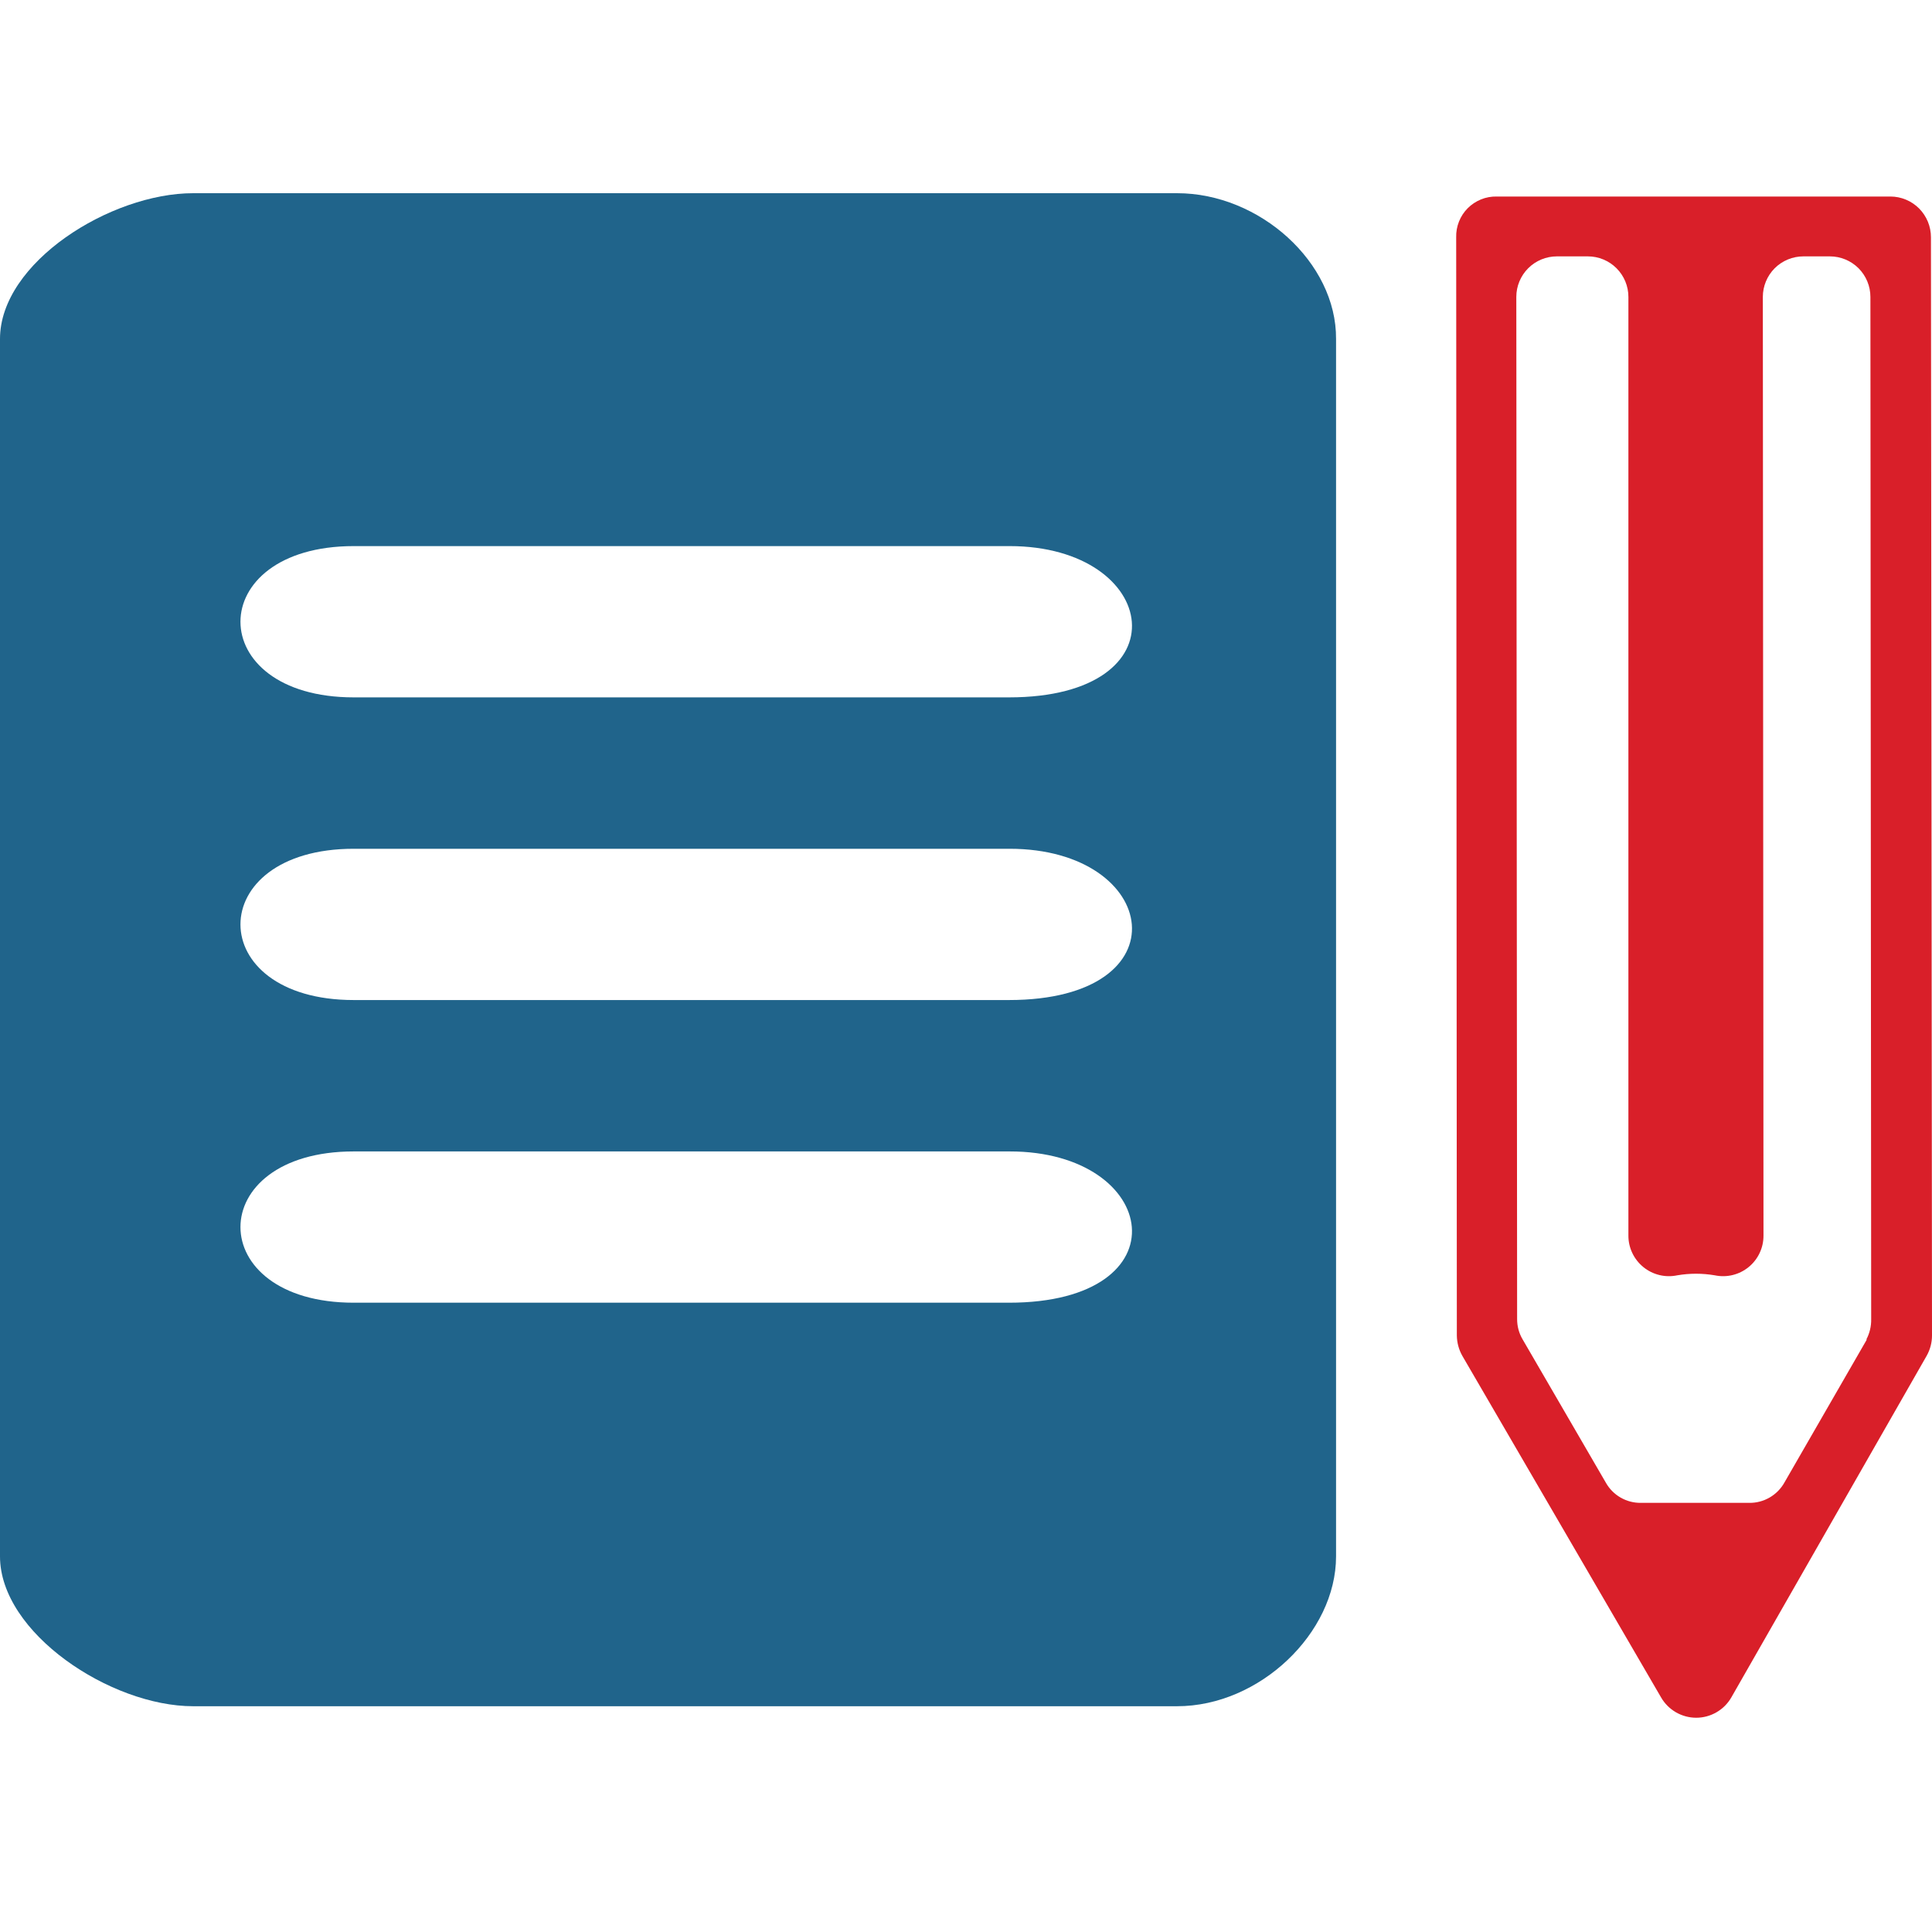
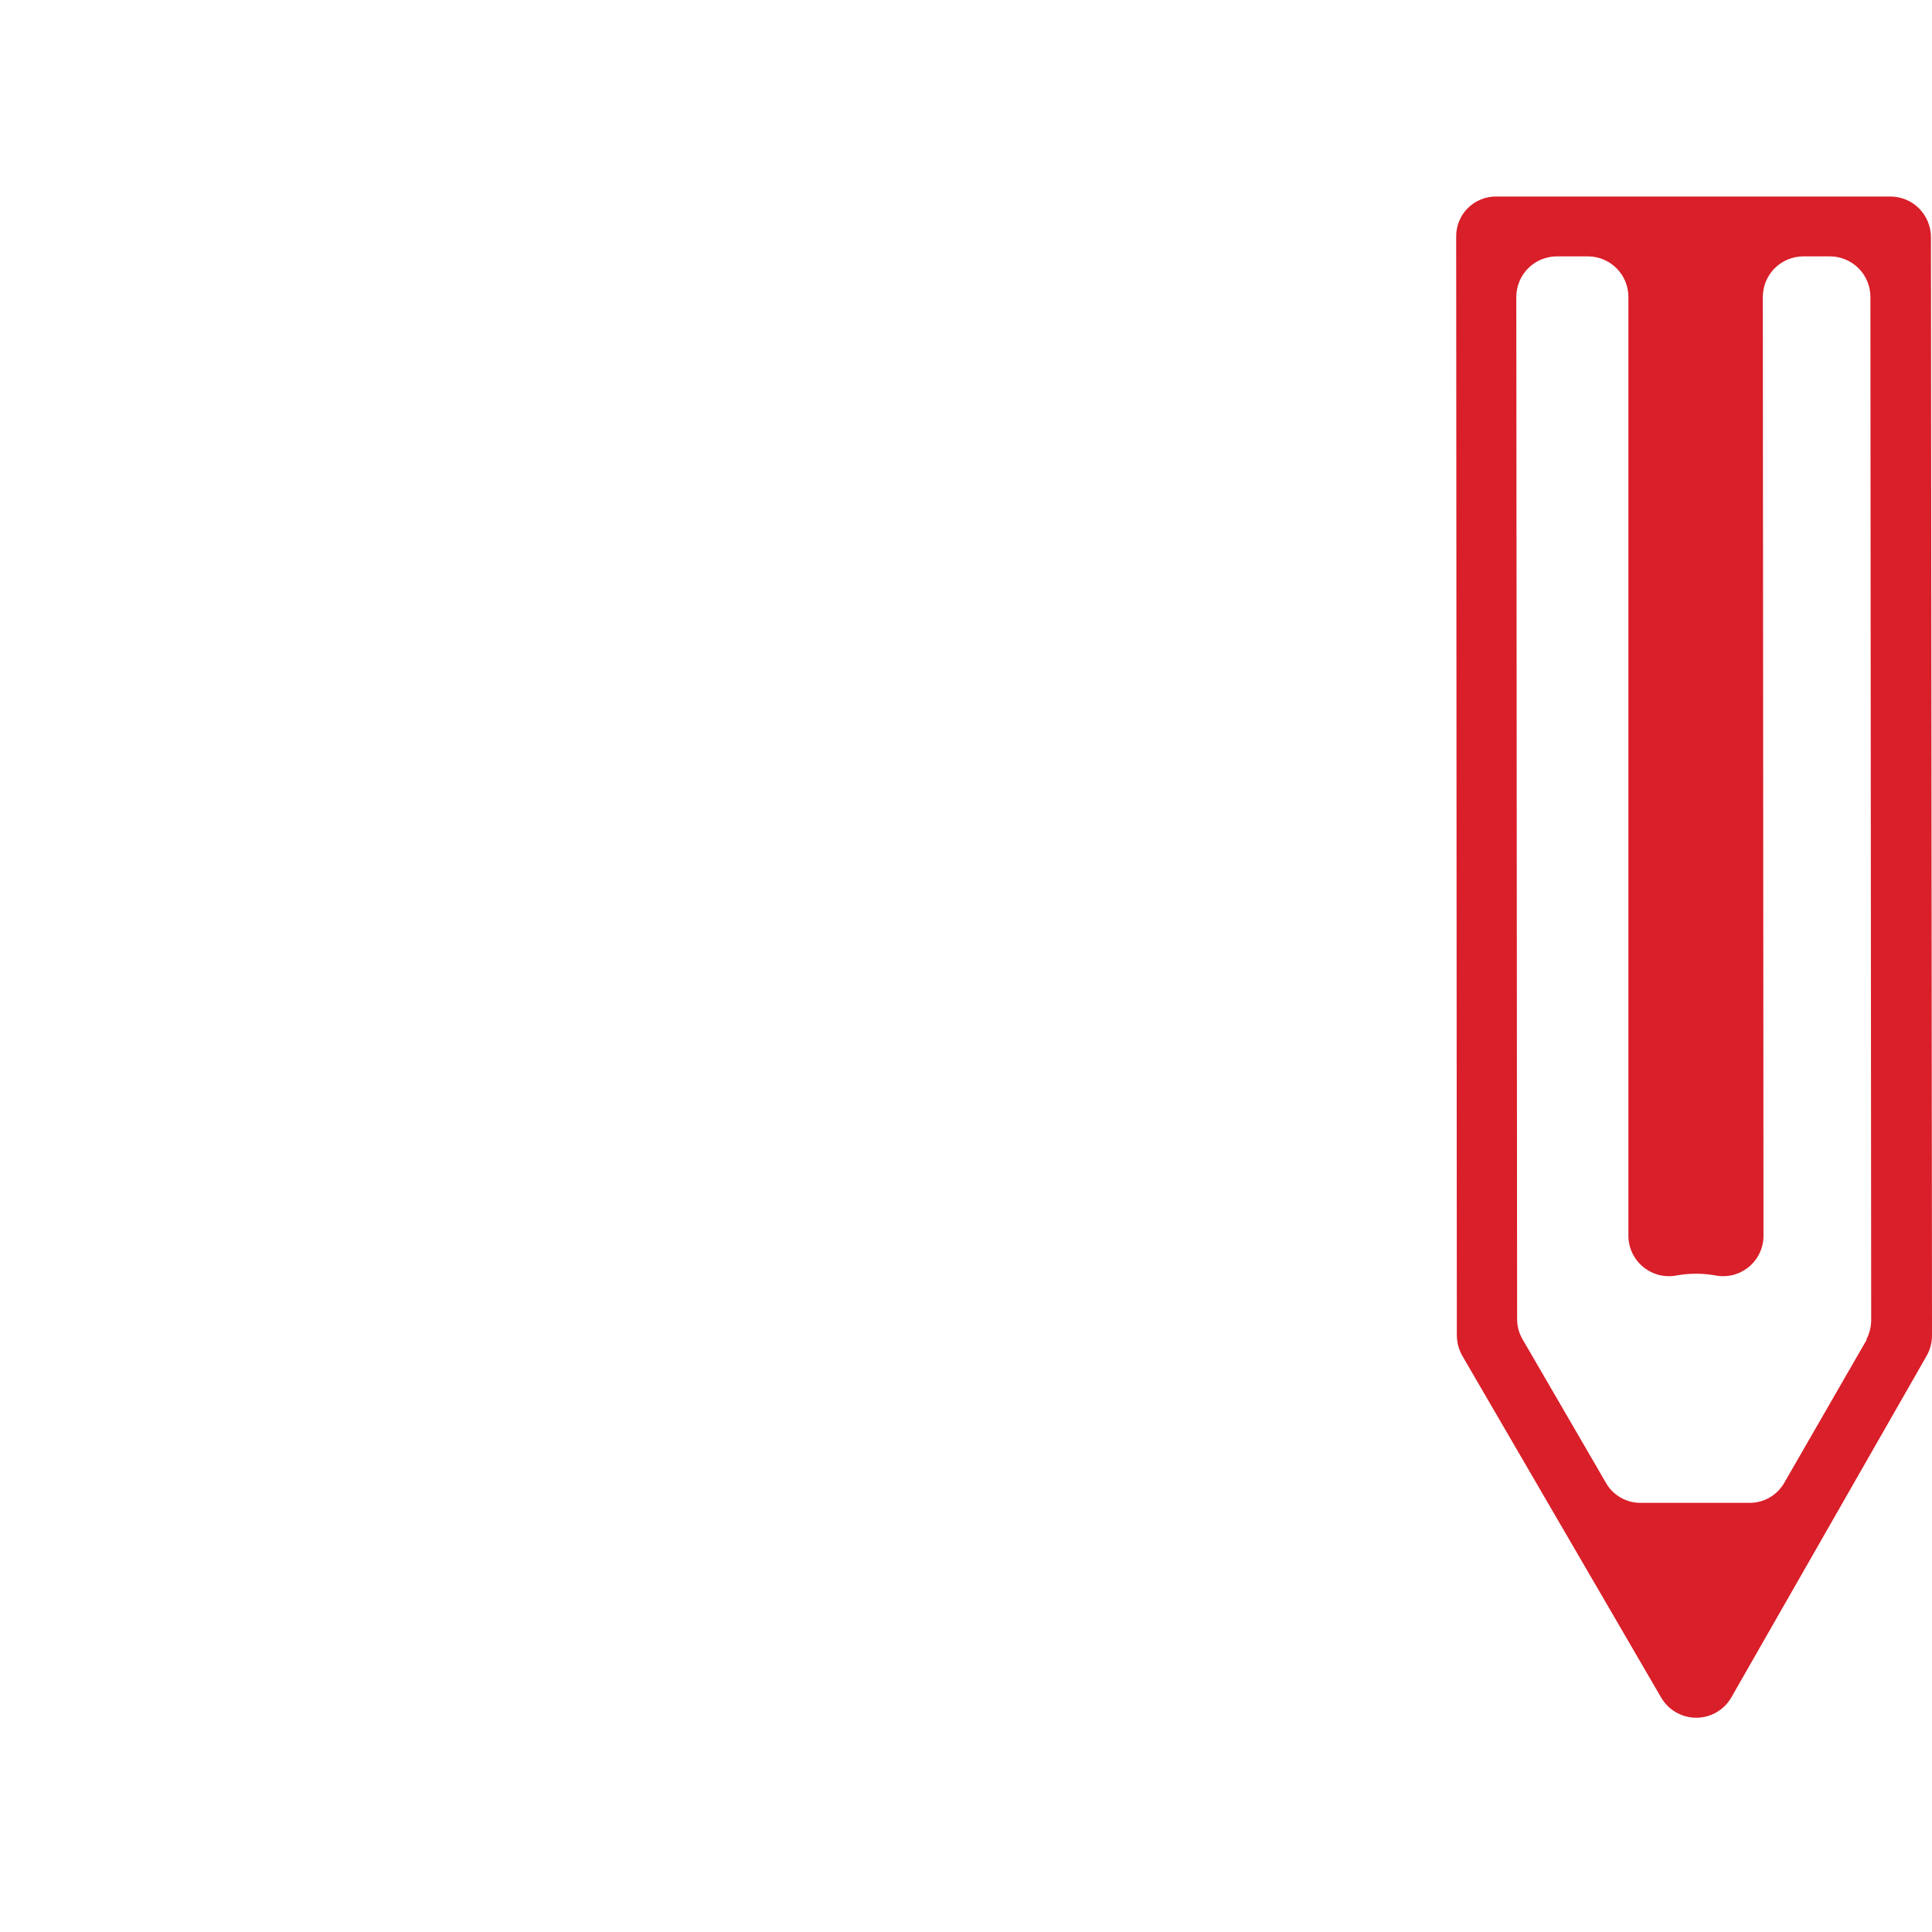
<svg xmlns="http://www.w3.org/2000/svg" width="50" height="50" viewBox="0 0 50 50" fill="none">
-   <path d="M30.463 5H4.998C2.863 5 0 6.793 0 8.771V40.279C0 42.261 2.863 44.157 4.998 44.157H30.463C32.599 44.157 34.577 42.261 34.577 40.279V8.771C34.59 6.793 32.599 5 30.463 5ZM26.109 33.714H9.157C5.245 33.714 5.245 29.799 9.157 29.799H26.126C30.024 29.796 30.675 33.714 26.109 33.714ZM26.109 25.881H9.157C5.245 25.881 5.245 21.966 9.157 21.966H26.126C30.024 21.966 30.675 25.881 26.109 25.881V25.881ZM26.109 18.048H9.157C5.245 18.048 5.245 14.133 9.157 14.133H26.126C30.024 14.133 30.675 18.048 26.109 18.048V18.048Z" fill="#20648B" />
  <path d="M37.686 6.142L37.703 34.565C37.706 34.75 37.755 34.932 37.847 35.093L42.989 43.93C43.081 44.09 43.214 44.222 43.373 44.314C43.533 44.406 43.714 44.455 43.898 44.455C44.082 44.455 44.263 44.406 44.422 44.314C44.582 44.222 44.714 44.09 44.806 43.93L49.863 35.086C49.952 34.927 50 34.747 50 34.565L49.973 6.142C49.973 6.003 49.946 5.866 49.894 5.739C49.841 5.611 49.764 5.494 49.667 5.396C49.569 5.298 49.454 5.22 49.326 5.167C49.199 5.114 49.062 5.086 48.924 5.086H38.735C38.596 5.083 38.458 5.108 38.329 5.16C38.2 5.213 38.083 5.29 37.984 5.389C37.886 5.488 37.809 5.605 37.758 5.735C37.707 5.864 37.682 6.002 37.686 6.142V6.142ZM48.313 34.667L46.181 38.367C46.091 38.528 45.959 38.662 45.799 38.755C45.639 38.848 45.457 38.896 45.273 38.894H42.465C42.281 38.896 42.1 38.849 41.941 38.757C41.782 38.666 41.65 38.533 41.56 38.373L39.404 34.661C39.31 34.502 39.262 34.32 39.263 34.136L39.242 7.684C39.242 7.406 39.353 7.139 39.55 6.942C39.746 6.746 40.013 6.635 40.291 6.635H41.094C41.372 6.635 41.639 6.746 41.835 6.942C42.032 7.139 42.143 7.406 42.143 7.684V31.976C42.142 32.133 42.177 32.287 42.244 32.428C42.311 32.569 42.409 32.694 42.53 32.792C42.651 32.891 42.793 32.961 42.945 32.998C43.097 33.035 43.255 33.037 43.408 33.005C43.729 32.95 44.057 32.95 44.378 33.005C44.531 33.037 44.688 33.035 44.84 32.998C44.992 32.961 45.133 32.891 45.254 32.792C45.375 32.694 45.473 32.569 45.539 32.428C45.606 32.287 45.64 32.132 45.639 31.976L45.622 7.684C45.622 7.406 45.733 7.139 45.929 6.942C46.126 6.746 46.393 6.635 46.671 6.635H47.357C47.635 6.635 47.902 6.746 48.099 6.942C48.295 7.139 48.406 7.406 48.406 7.684L48.426 34.139C48.43 34.324 48.386 34.505 48.3 34.667H48.313Z" fill="#D91F29" />
</svg>